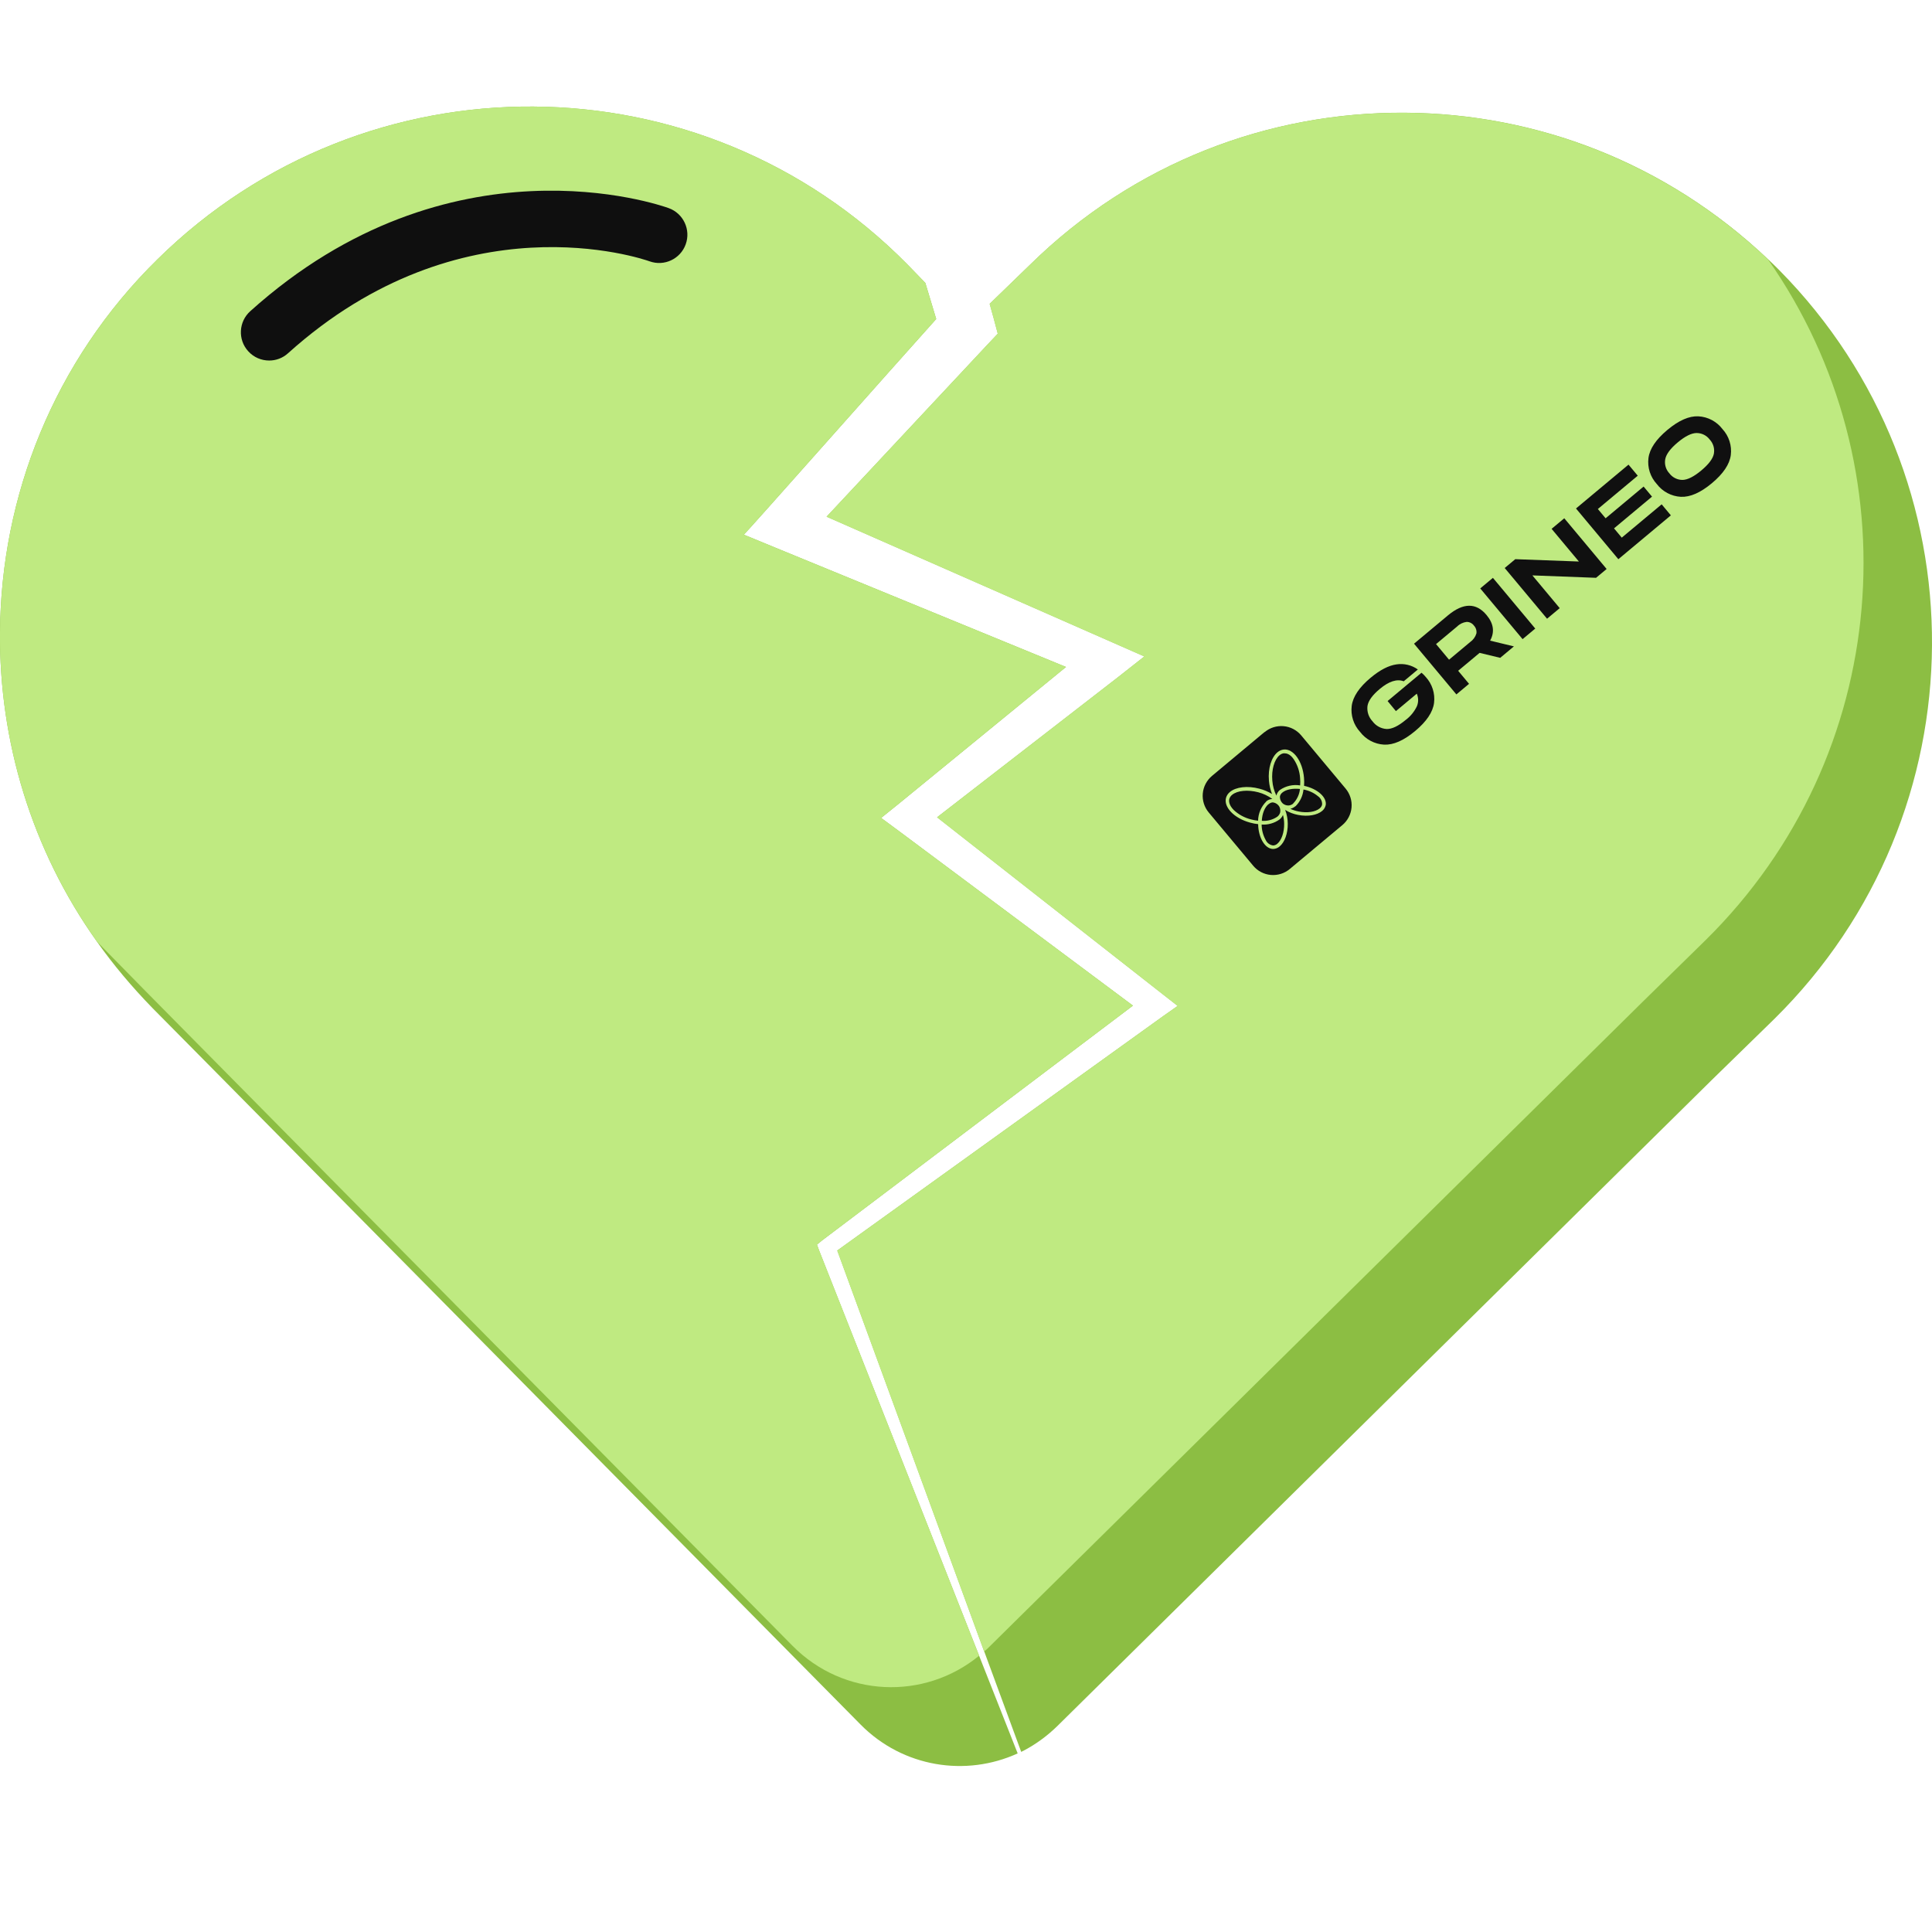
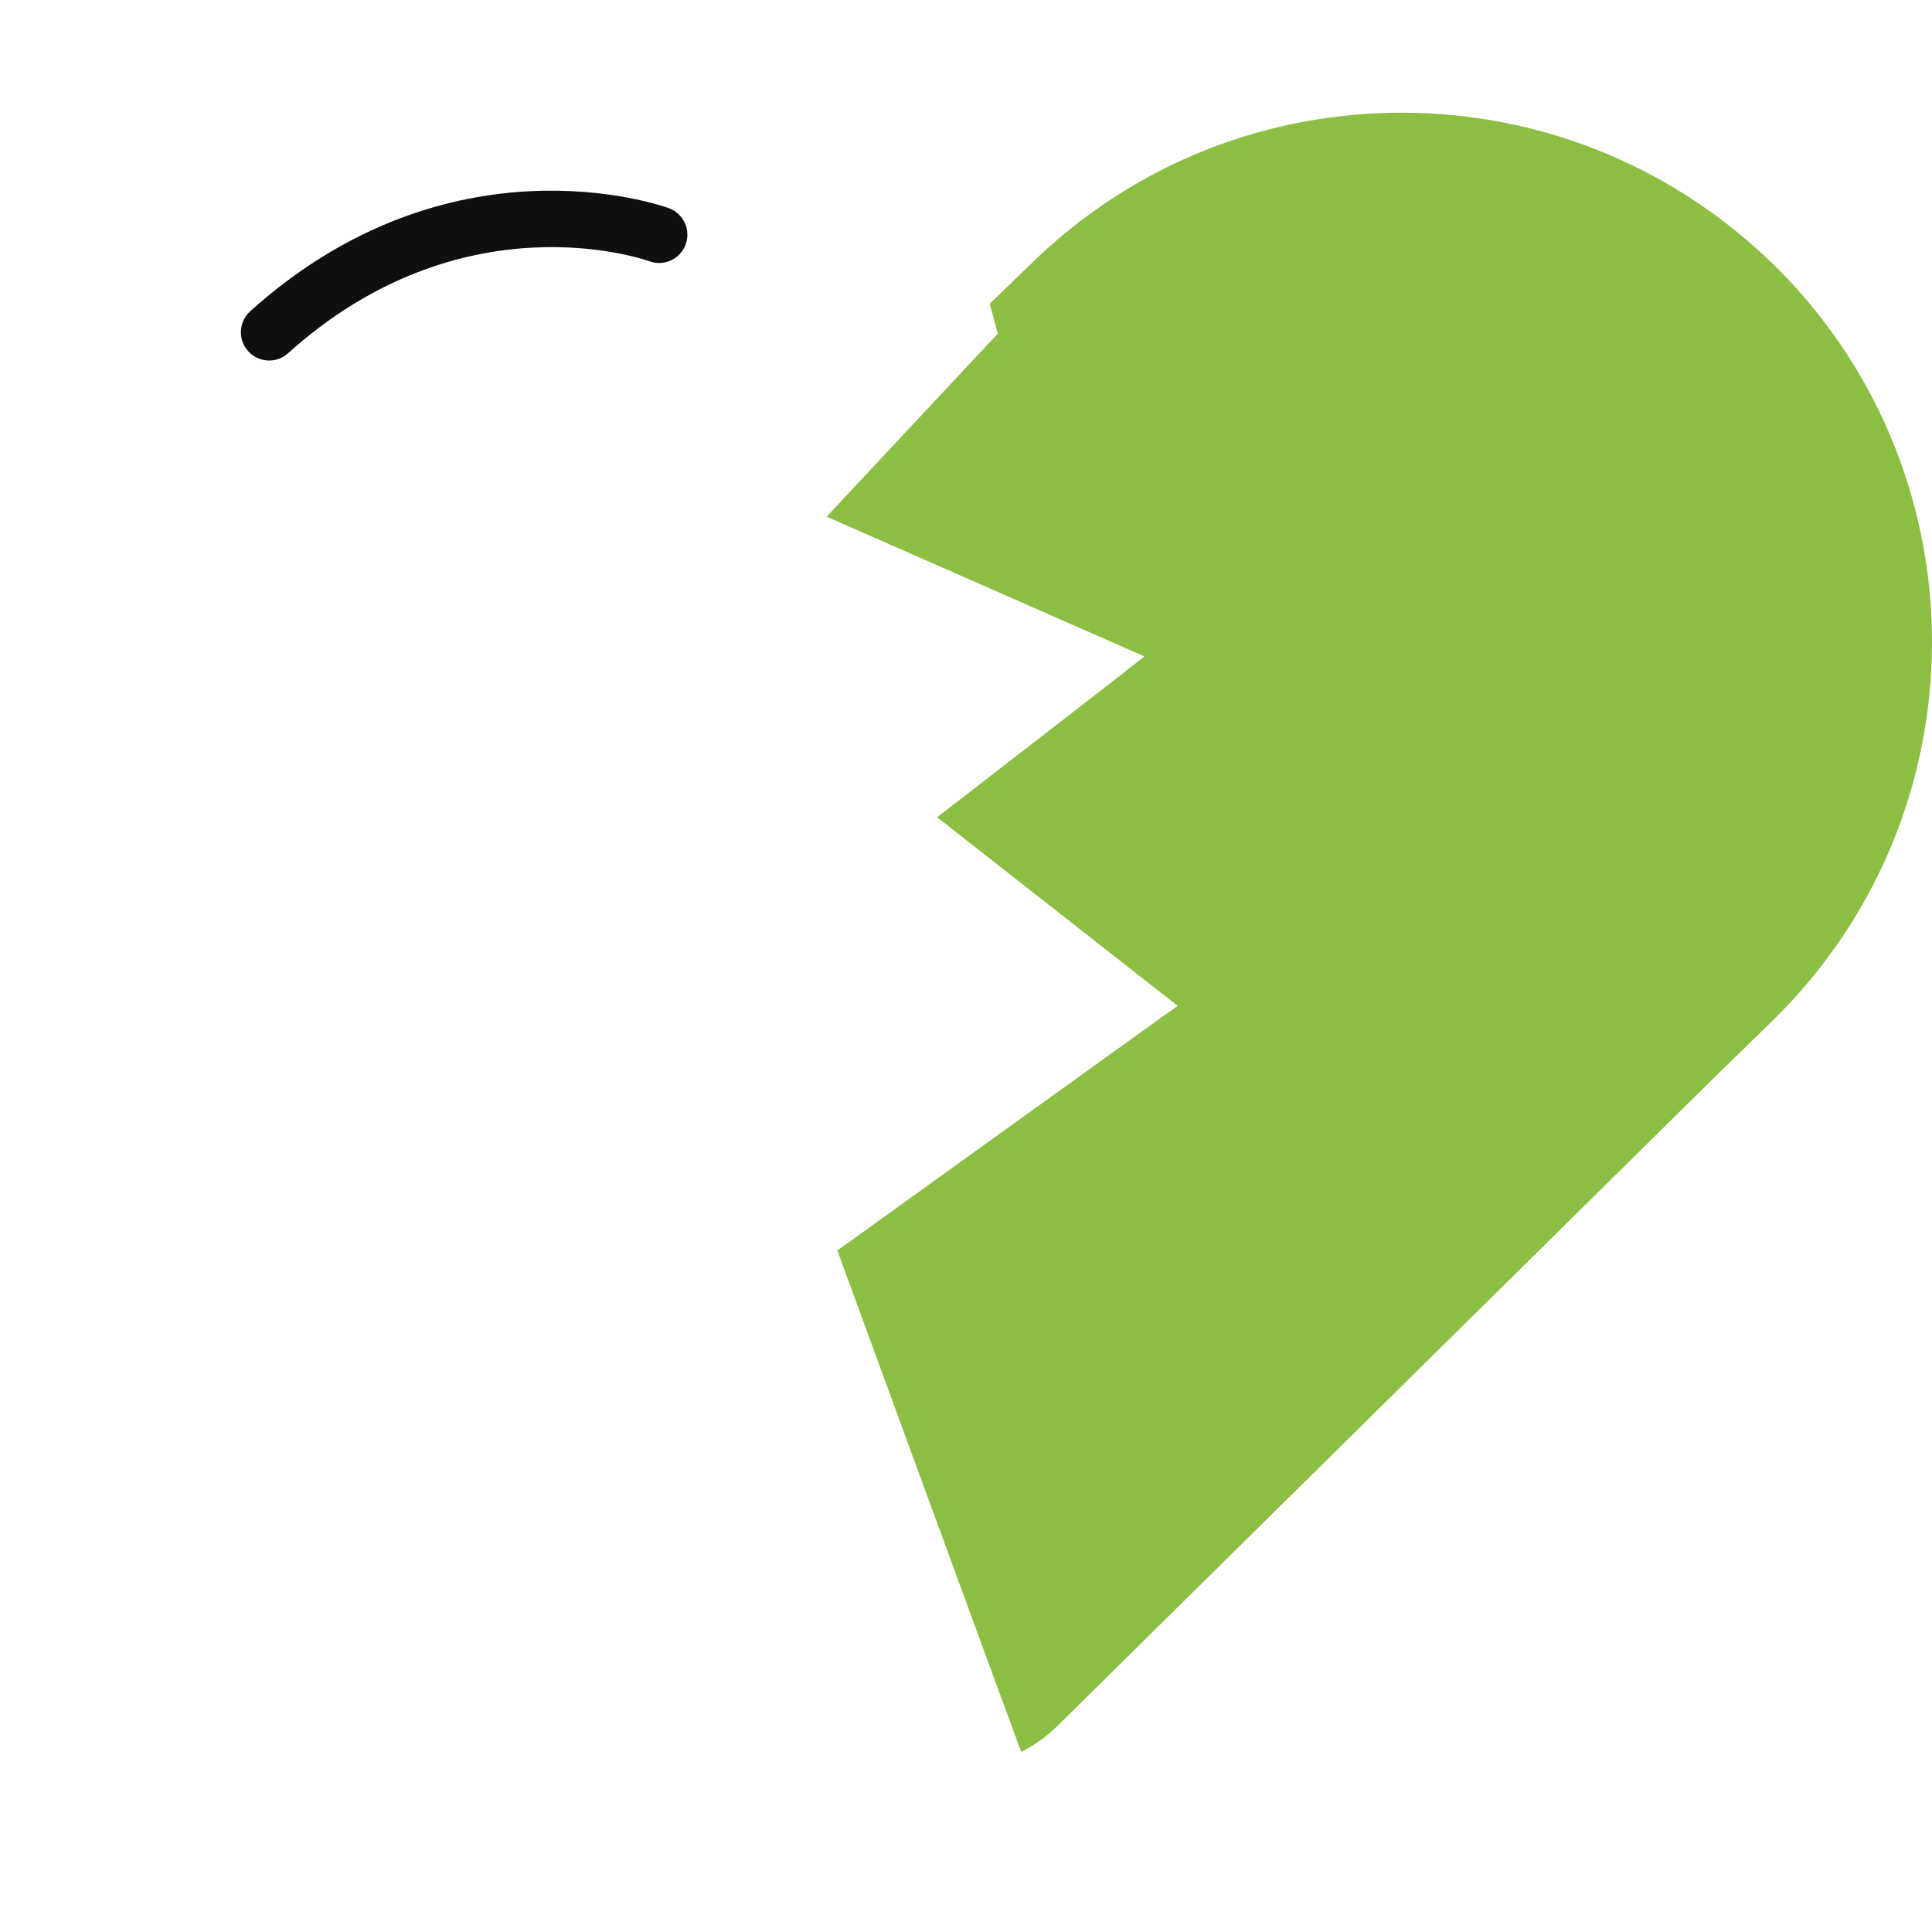
<svg xmlns="http://www.w3.org/2000/svg" width="470" height="470" viewBox="0 0 470 470" fill="none">
  <g clip-path="url(#clip0_1_299)">
-     <path d="M238.186 402.782L247.571 426.553C235 432.304 219.705 429.962 209.413 419.591L52.003 260.3L37.09 245.229C32.087 240.082 27.547 234.697 23.611 229.105C7.647 206.704 -0.223 180.193 2.14856e-06 153.857C0.223 120.846 13.017 87.914 38.317 63.076C89.045 13.112 170.586 13.558 220.709 64.287L225.106 68.827C226.397 73.145 227.384 76.315 227.751 77.606C217.602 88.886 181.946 129.162 180.958 130.071L188.685 133.257L259.328 162.254L218.59 195.568L214.352 198.977L218.669 202.164L275.611 244.639L199.949 301.788L198.738 302.776L199.264 304.21L238.186 402.782Z" fill="#8CBE43" />
    <path d="M431.635 247.889L416.5 262.658L257.209 419.909C254.565 422.49 251.601 424.609 248.431 426.187L239.429 401.731L203.693 304.21L282.956 247.204L286.509 244.703L283.02 241.978L227.974 198.818L271.963 164.755L278.399 159.689L270.832 156.359L201.096 125.689L240.242 83.82L242.743 81.175L241.755 77.463L240.767 73.91L250.454 64.526C275.818 39.544 308.75 27.196 341.841 27.419C373.785 27.642 405.283 39.528 430.122 63.076C431.03 63.904 431.858 64.749 432.846 65.721C482.81 116.305 482.363 197.846 431.635 247.889Z" fill="#8CBE43" />
-     <path d="M199.28 304.21L238.202 402.782C224.803 413.759 205.191 412.931 192.78 400.36L35.37 241.07L23.628 229.105C7.647 206.704 -0.223 180.193 2.10712e-06 153.857C0.223 120.846 13.017 87.914 38.317 63.076C89.045 13.112 170.586 13.558 220.709 64.287L225.106 68.827C226.397 73.145 227.384 76.315 227.751 77.606C217.602 88.886 181.946 129.162 180.958 130.071L188.685 133.257L259.328 162.254L218.59 195.568L214.352 198.977L218.669 202.164L275.611 244.639L199.949 301.788L198.738 302.776L199.28 304.21Z" fill="#BFEA81" />
-     <path d="M414.97 228.659L399.898 243.428L240.608 400.679C240.226 401.061 239.843 401.444 239.397 401.747L203.661 304.226L282.924 247.22L286.477 244.719L282.988 241.994L227.942 198.834L271.931 164.771L278.367 159.704L270.8 156.375L201.064 125.705L240.21 83.835L242.711 81.191L241.723 77.478L240.736 73.925L250.422 64.541C275.786 39.56 308.718 27.212 341.809 27.435C373.754 27.658 405.252 39.544 430.09 63.092C465.555 113.644 460.409 183.826 414.97 228.659Z" fill="#BFEA81" />
-     <path d="M337.561 170.543L345.811 163.656C346.188 163.964 346.533 164.309 346.841 164.686C347.616 165.528 348.198 166.53 348.547 167.62C348.895 168.71 349.003 169.863 348.862 170.999C348.569 173.244 347.036 175.524 344.262 177.839C341.489 180.155 338.969 181.258 336.705 181.149C335.562 181.085 334.447 180.773 333.436 180.235C332.426 179.697 331.545 178.946 330.854 178.033C330.08 177.19 329.499 176.189 329.15 175.099C328.801 174.009 328.693 172.856 328.833 171.72C329.13 169.472 330.665 167.19 333.438 164.875C335.709 162.979 337.805 161.896 339.726 161.626C341.554 161.345 343.419 161.791 344.923 162.867L341.487 165.735C339.837 165.113 337.896 165.734 335.662 167.598C333.859 169.104 332.86 170.491 332.666 171.76C332.586 172.431 332.655 173.112 332.868 173.753C333.08 174.395 333.431 174.982 333.896 175.473C334.296 176.018 334.811 176.469 335.405 176.792C335.998 177.116 336.656 177.305 337.33 177.346C338.608 177.379 340.157 176.647 341.96 175.141C343.132 174.267 344.072 173.118 344.697 171.796C344.896 171.312 344.995 170.794 344.99 170.271C344.985 169.748 344.874 169.231 344.666 168.752L339.586 172.993L337.561 170.543ZM361.642 149.629C363.359 151.686 363.652 153.761 362.504 155.849L368.292 157.247L364.957 160.032L359.948 158.824L354.727 163.183L357.378 166.359L354.296 168.932L343.994 156.592L352.221 149.724C355.957 146.605 359.097 146.573 361.642 149.629ZM359.168 154.104C359.219 153.761 359.192 153.411 359.088 153.08C358.985 152.749 358.809 152.445 358.572 152.192C358.369 151.915 358.106 151.689 357.801 151.532C357.496 151.375 357.159 151.291 356.816 151.288C355.934 151.389 355.112 151.783 354.481 152.407L349.348 156.692L352.512 160.482L357.644 156.196C358.372 155.689 358.908 154.952 359.168 154.104ZM370.402 155.486L360.1 143.146L363.182 140.573L373.484 152.913L370.402 155.486ZM377.46 128.652L380.542 126.079L390.844 138.419L388.275 140.564L372.784 139.976L379.436 147.944L376.354 150.517L366.051 138.177L368.621 136.032L384.097 136.602L377.46 128.652ZM396.17 113.032L398.419 115.725L388.713 123.828L390.597 126.085L399.843 118.365L401.89 120.817L392.644 128.536L394.528 130.793L404.234 122.69L406.472 125.371L393.697 136.038L383.394 123.698L396.17 113.032ZM413.18 101.28C414.324 101.342 415.44 101.652 416.452 102.19C417.463 102.727 418.346 103.478 419.037 104.391C419.812 105.235 420.393 106.237 420.741 107.328C421.089 108.419 421.195 109.573 421.052 110.709C420.759 112.953 419.226 115.234 416.453 117.549C413.679 119.865 411.16 120.968 408.895 120.859C407.752 120.795 406.637 120.483 405.627 119.945C404.616 119.407 403.735 118.656 403.044 117.743C402.269 116.901 401.686 115.9 401.337 114.809C400.988 113.719 400.881 112.566 401.023 111.43C401.316 109.185 402.851 106.904 405.629 104.585C408.406 102.266 410.924 101.164 413.18 101.28ZM416.934 110.387C417.048 109.773 417.017 109.141 416.843 108.541C416.669 107.942 416.356 107.391 415.931 106.934C415.556 106.435 415.07 106.031 414.511 105.755C413.951 105.478 413.335 105.337 412.711 105.342C411.467 105.361 409.949 106.118 408.158 107.614C406.366 109.109 405.35 110.468 405.109 111.689C404.993 112.301 405.022 112.933 405.194 113.533C405.367 114.132 405.677 114.683 406.101 115.141C406.474 115.641 406.959 116.047 407.517 116.326C408.074 116.606 408.69 116.75 409.314 116.749C410.548 116.725 412.066 115.961 413.87 114.455C415.673 112.95 416.694 111.594 416.934 110.387ZM308.581 195.628C307.68 196.381 307.046 197.91 306.963 199.679C308.304 199.788 309.641 199.431 310.749 198.668C311.069 198.413 311.304 198.068 311.422 197.677C311.525 197.195 311.459 196.692 311.234 196.254C311.065 195.96 310.829 195.711 310.545 195.527C310.262 195.344 309.938 195.23 309.601 195.196C309.225 195.226 308.871 195.387 308.601 195.651L308.581 195.628ZM314.58 195.47C315.525 194.516 316.113 193.266 316.245 191.93C314.485 191.739 312.854 192.061 311.97 192.799C311.671 193.026 311.461 193.35 311.375 193.716C311.35 194.053 311.405 194.391 311.535 194.703C311.665 195.015 311.867 195.291 312.124 195.511C312.514 195.813 312.997 195.968 313.49 195.95C313.898 195.915 314.285 195.756 314.6 195.494L314.58 195.47ZM306.922 200.564C306.923 201.884 307.26 203.182 307.901 204.336C308.064 204.697 308.317 205.01 308.635 205.245C308.954 205.48 309.328 205.629 309.721 205.677C310.096 205.659 310.454 205.512 310.734 205.261C311.771 204.395 312.422 202.492 312.397 200.402C312.39 199.676 312.294 198.954 312.111 198.251C311.925 198.678 311.639 199.054 311.277 199.348C310.02 200.253 308.487 200.692 306.942 200.587L306.922 200.564ZM308.025 194.962C308.444 194.599 308.975 194.389 309.529 194.367C308.502 193.614 307.342 193.062 306.111 192.74C303.55 192.068 301.005 192.303 299.732 193.365C299.412 193.619 299.177 193.965 299.06 194.357C298.936 194.82 298.905 195.776 300.096 197.012C301.279 198.135 302.731 198.934 304.313 199.331C304.884 199.486 305.467 199.595 306.055 199.657C306.087 197.901 306.801 196.226 308.045 194.986L308.025 194.962ZM315.131 196.13C314.776 196.435 314.353 196.651 313.897 196.76C314.557 197.067 315.253 197.289 315.969 197.421C318.014 197.823 320.003 197.522 321.041 196.656C321.338 196.427 321.547 196.101 321.63 195.734C321.653 195.339 321.574 194.944 321.399 194.589C321.225 194.233 320.962 193.928 320.636 193.704C319.619 192.861 318.4 192.297 317.099 192.067C316.949 193.616 316.259 195.062 315.151 196.154L315.131 196.13ZM312.372 183.243C311.966 183.289 311.584 183.458 311.276 183.727C309.998 184.795 309.295 187.272 309.517 189.897C309.613 191.166 309.949 192.406 310.507 193.55C310.627 193.009 310.929 192.525 311.361 192.177C312.798 191.187 314.561 190.789 316.284 191.067C316.331 190.477 316.328 189.884 316.275 189.295C316.173 187.666 315.646 186.093 314.745 184.732C313.822 183.362 312.895 183.246 312.398 183.261L312.372 183.243ZM307.632 178.08L294.844 188.756C293.559 189.829 292.753 191.368 292.603 193.035C292.453 194.701 292.972 196.36 294.044 197.644L304.868 210.609C305.94 211.893 307.479 212.699 309.146 212.849C310.813 212.999 312.471 212.481 313.756 211.409L326.55 200.728C327.834 199.655 328.64 198.116 328.79 196.449C328.94 194.782 328.422 193.124 327.349 191.839L316.526 178.875C315.45 177.6 313.914 176.802 312.252 176.656C310.59 176.511 308.938 177.029 307.657 178.099L307.632 178.08ZM322.5 195.888C322.373 196.447 322.059 196.946 321.609 197.302C320.431 198.286 318.201 198.717 315.823 198.253C314.695 198.048 313.615 197.633 312.641 197.029C313.055 198.097 313.27 199.232 313.277 200.378C313.304 202.806 312.499 204.908 311.303 205.907C310.872 206.285 310.326 206.505 309.753 206.53C307.768 206.548 306.125 203.849 306.073 200.493C305.413 200.424 304.761 200.299 304.122 200.121C300.253 199.081 297.636 196.365 298.256 194.088C298.419 193.524 298.754 193.025 299.213 192.659C300.668 191.444 303.479 191.097 306.369 191.864C307.455 192.143 308.494 192.58 309.452 193.161C309.043 192.124 308.789 191.032 308.697 189.921C308.434 186.911 309.307 184.231 310.763 183.016C311.204 182.632 311.752 182.394 312.334 182.335C314.685 182.132 316.877 185.202 317.222 189.184C317.284 189.844 317.289 190.508 317.24 191.169C320.522 191.879 322.873 193.976 322.502 195.927L322.5 195.888Z" fill="#101010" />
    <path d="M65.481 87.707C63.601 87.707 61.721 86.942 60.367 85.428C57.818 82.609 58.057 78.243 60.877 75.71C109.406 32.04 160.533 49.852 162.684 50.633C166.253 51.923 168.101 55.874 166.81 59.443C165.52 63.012 161.568 64.86 158.016 63.569C156.136 62.9 112.274 47.956 70.086 85.922C68.763 87.133 67.122 87.707 65.481 87.707Z" fill="#0F0F0F" />
  </g>
  <defs>
    <clipPath id="clip0_1_299">
      <rect width="470" height="470" fill="white" />
    </clipPath>
  </defs>
</svg>